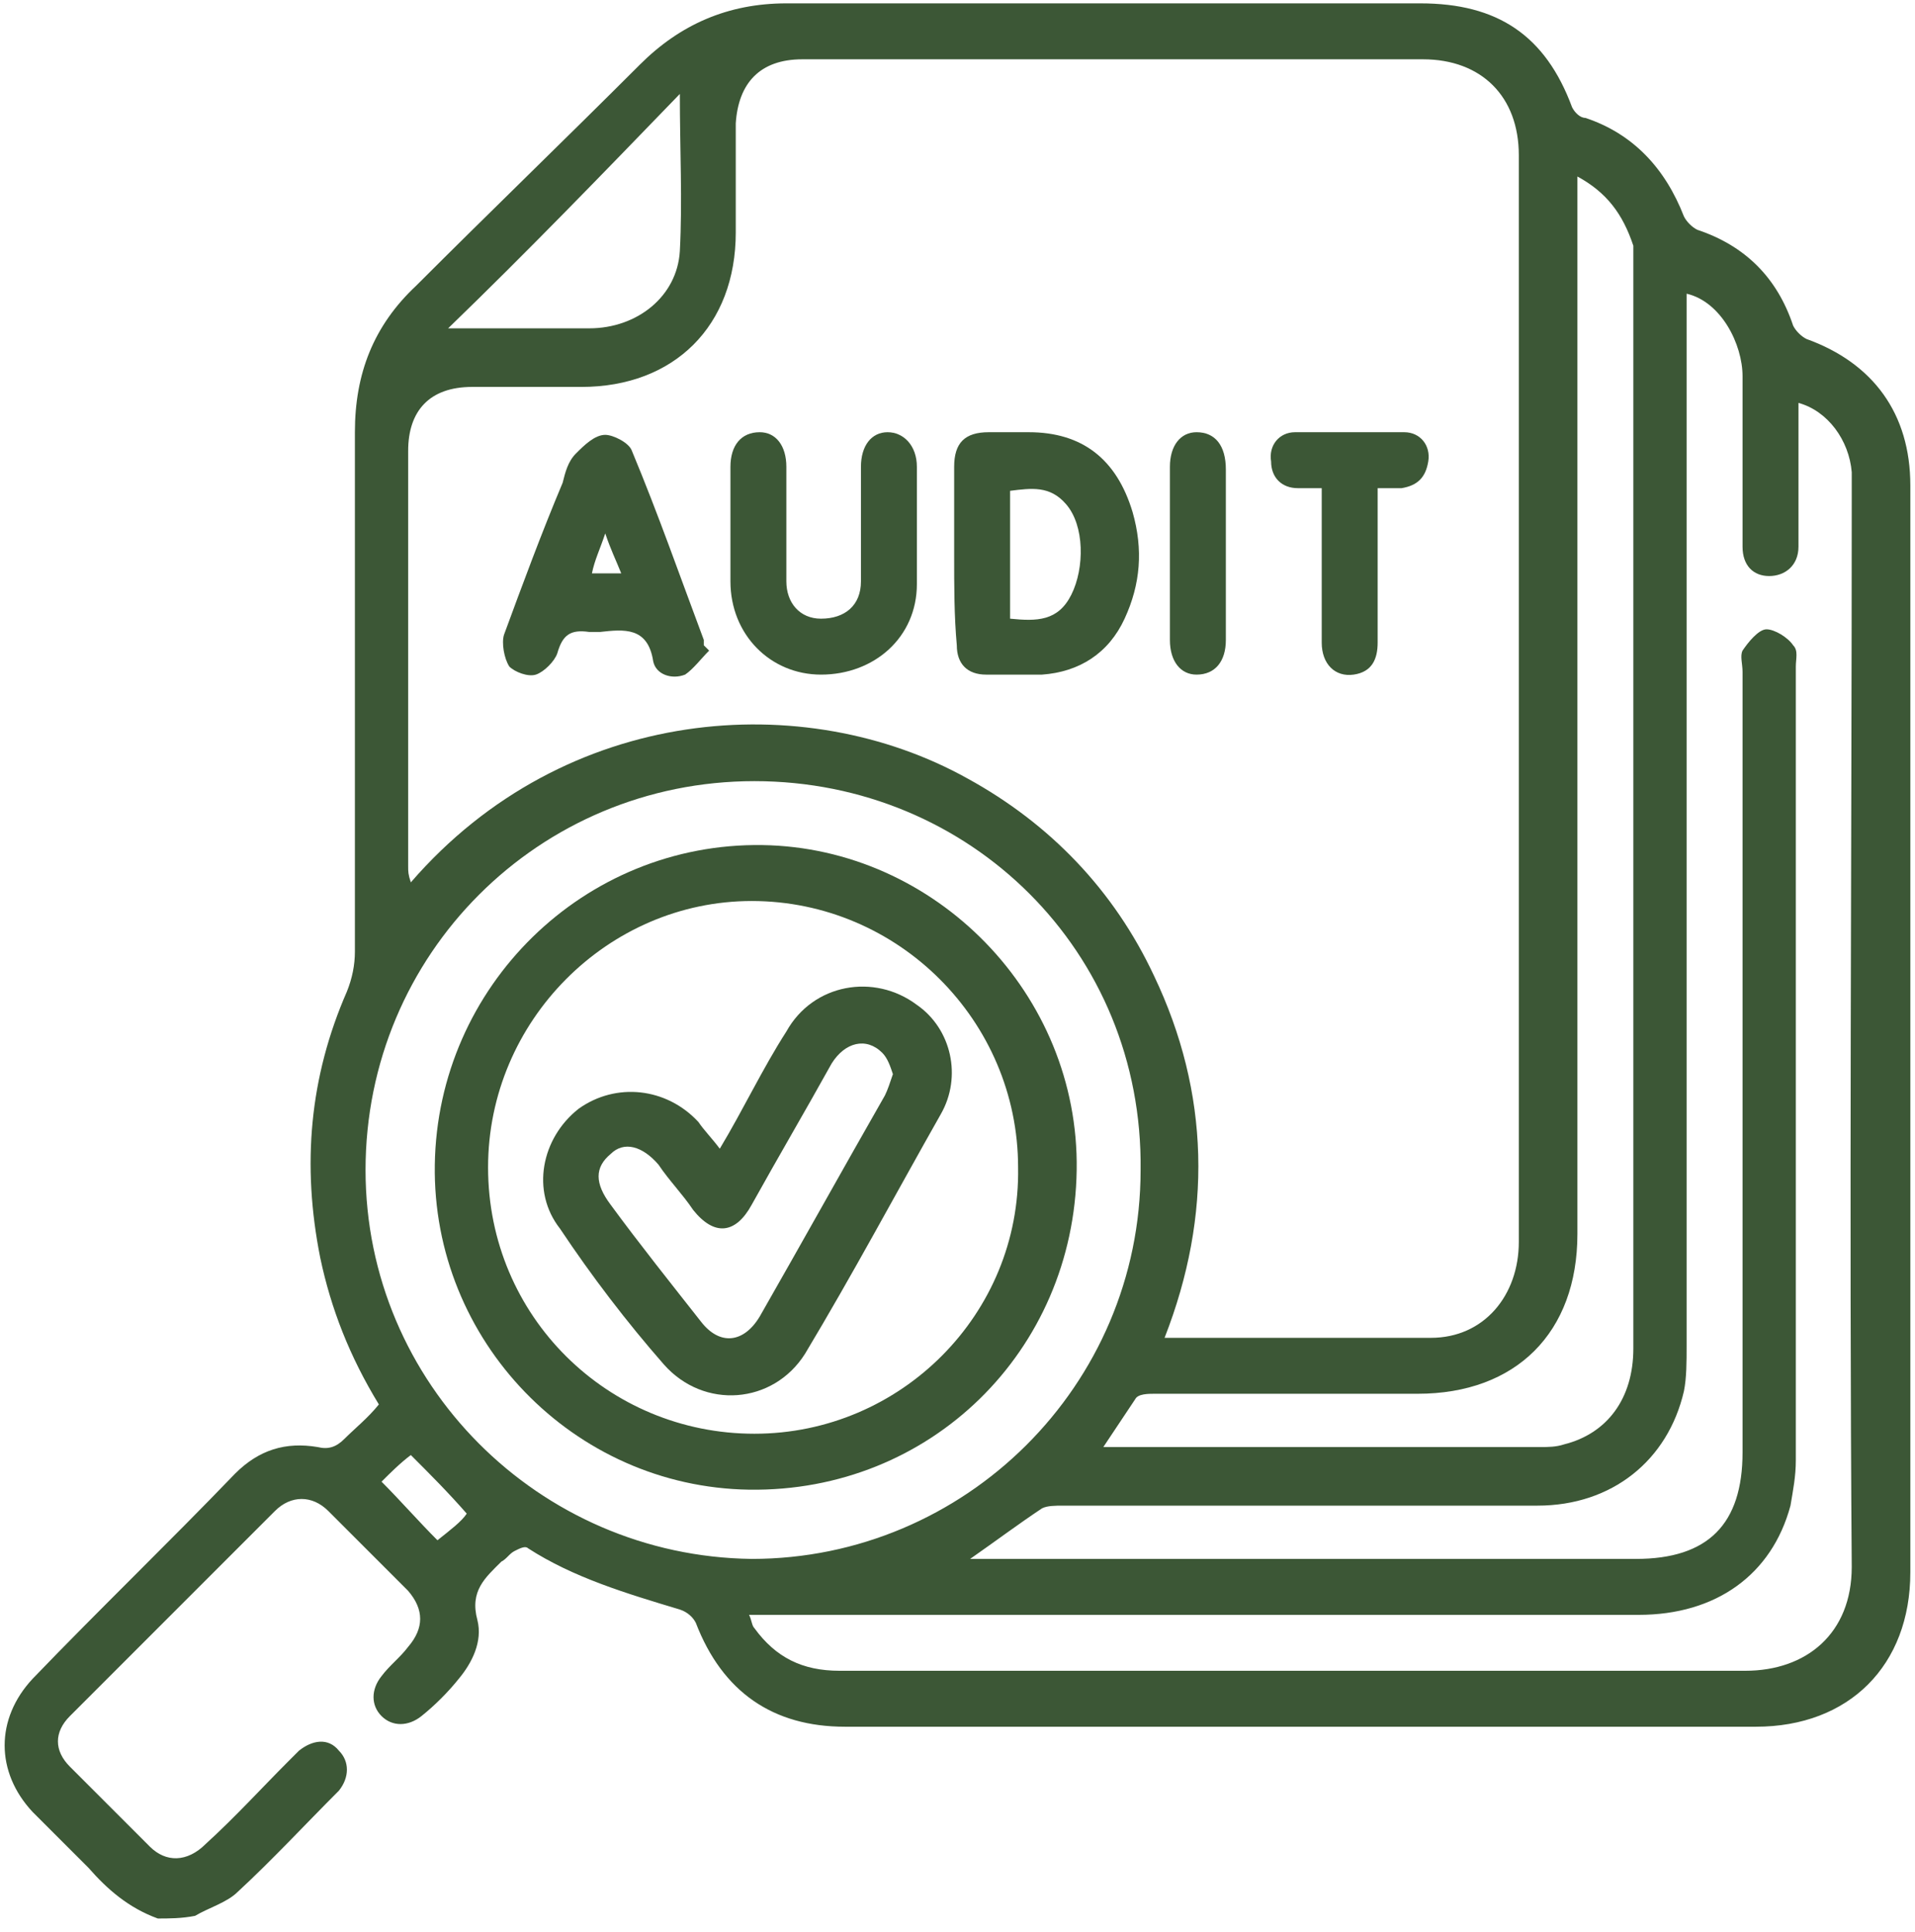
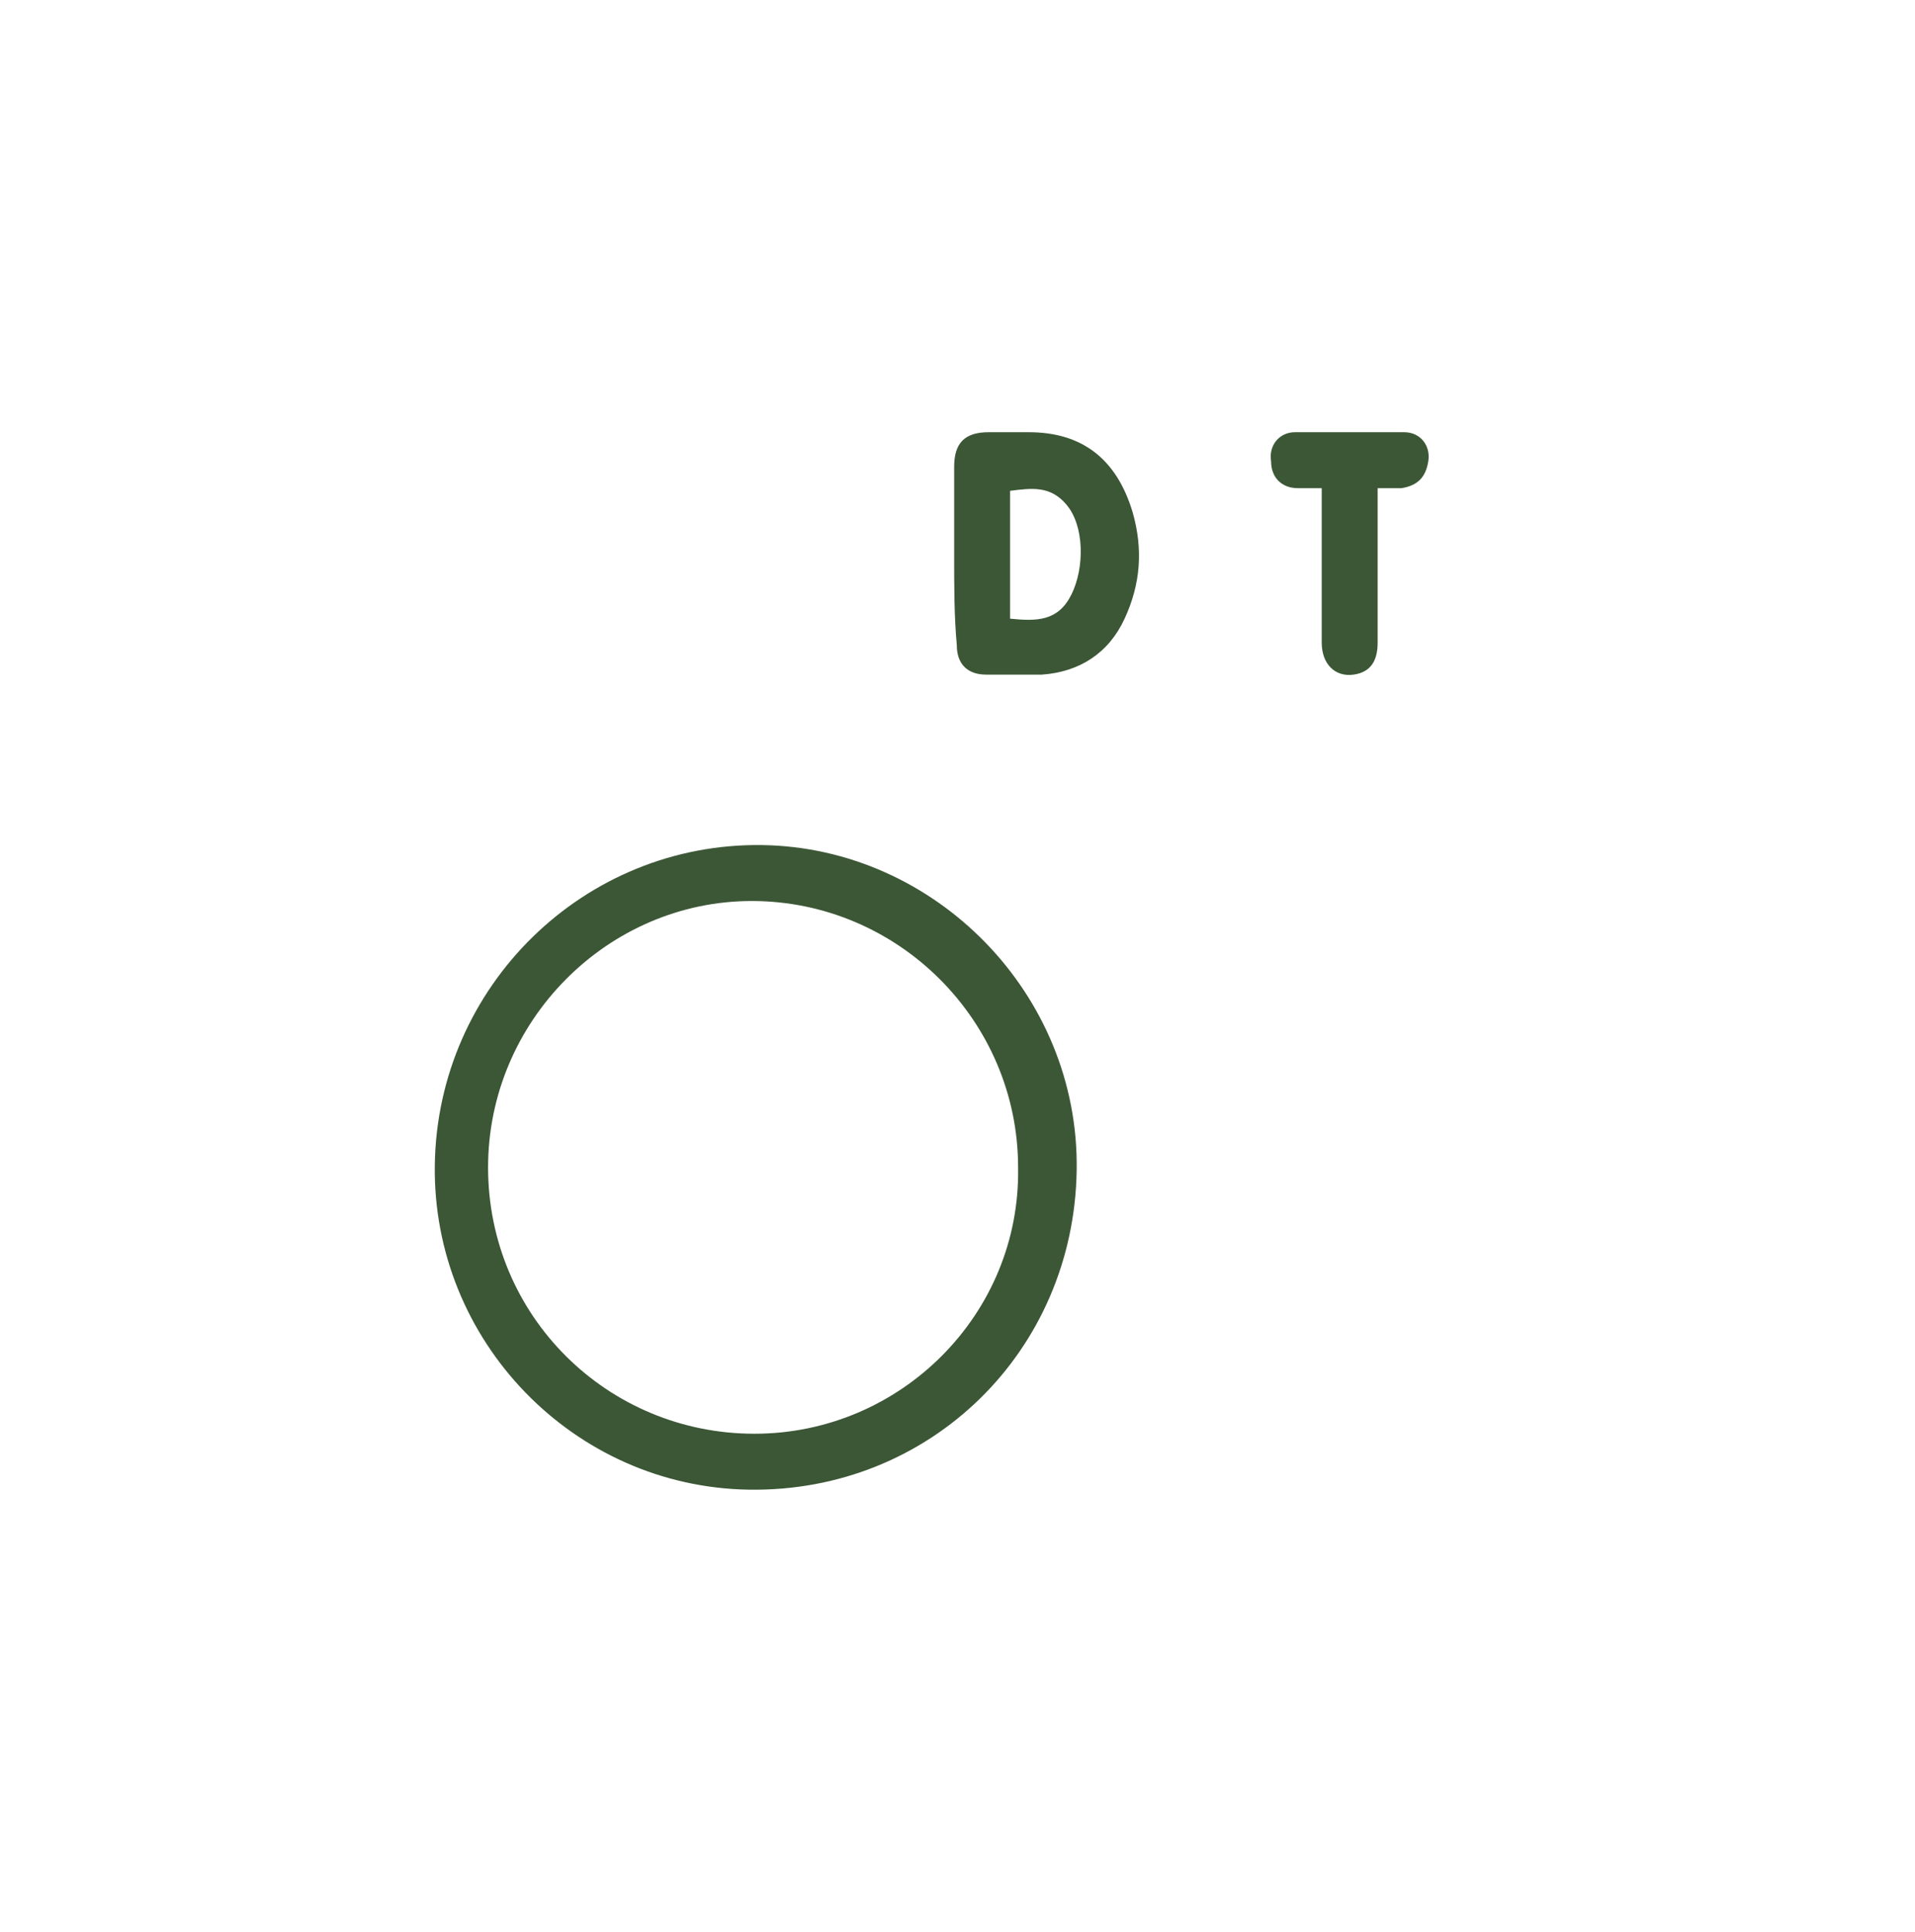
<svg xmlns="http://www.w3.org/2000/svg" width="114" height="115" viewBox="0 0 114 115" fill="none">
-   <path d="M9.394 114.2C7.65 113.566 6.382 112.456 5.272 111.187C4.162 110.078 3.052 108.968 1.942 107.858C-0.278 105.48 -0.278 102.308 1.942 99.93C5.906 95.808 10.028 91.844 13.992 87.722C15.419 86.294 17.005 85.819 18.907 86.136C19.542 86.294 20.017 86.136 20.493 85.66C21.127 85.026 21.92 84.392 22.554 83.599C20.81 80.745 19.7 77.891 19.066 74.879C17.956 69.329 18.432 64.097 20.651 59.023C20.969 58.23 21.127 57.438 21.127 56.645C21.127 46.339 21.127 36.033 21.127 25.727C21.127 22.239 22.237 19.385 24.774 17.007C29.213 12.567 33.653 8.286 38.092 3.847C40.471 1.468 43.325 0.2 46.813 0.2C59.339 0.2 71.864 0.2 84.549 0.2C89.147 0.2 92.001 2.103 93.586 6.384C93.745 6.701 94.062 7.018 94.379 7.018C97.233 7.969 99.135 10.03 100.245 12.884C100.404 13.201 100.721 13.518 101.038 13.677C103.892 14.628 105.795 16.531 106.746 19.385C106.905 19.702 107.222 20.019 107.539 20.178C111.503 21.605 113.722 24.617 113.722 28.898C113.722 50.461 113.722 72.025 113.722 93.588C113.722 99.137 110.076 102.784 104.526 102.784C86.451 102.784 68.376 102.784 50.301 102.784C46.02 102.784 43.008 100.723 41.422 96.6C41.263 96.283 40.946 95.966 40.471 95.808C37.3 94.856 34.129 93.905 31.433 92.161C31.274 92.002 30.957 92.161 30.64 92.32C30.323 92.478 30.165 92.795 29.848 92.954C28.896 93.905 27.945 94.698 28.421 96.442C28.738 97.71 28.104 98.979 27.311 99.93C26.677 100.723 25.884 101.516 25.091 102.15C24.298 102.784 23.347 102.784 22.713 102.15C22.078 101.516 22.078 100.564 22.713 99.772C23.188 99.137 23.823 98.662 24.298 98.028C25.25 96.918 25.25 95.808 24.298 94.698C22.713 93.112 21.127 91.527 19.542 89.941C18.59 88.99 17.322 88.99 16.37 89.941C12.248 94.064 8.284 98.028 4.162 102.15C3.211 103.101 3.211 104.211 4.162 105.162C5.747 106.748 7.333 108.333 8.918 109.919C9.87 110.87 11.138 110.87 12.248 109.76C13.992 108.175 15.578 106.431 17.163 104.845C17.322 104.687 17.639 104.37 17.797 104.211C18.59 103.577 19.542 103.418 20.176 104.211C20.81 104.845 20.81 105.797 20.176 106.589C18.115 108.651 16.212 110.712 14.151 112.614C13.517 113.249 12.407 113.566 11.614 114.041C10.821 114.2 10.028 114.2 9.394 114.2ZM69.327 79.635C74.718 79.635 79.951 79.635 85.183 79.635C88.354 79.635 90.415 77.098 90.415 73.927C90.415 52.364 90.415 30.801 90.415 9.238C90.415 5.749 88.195 3.53 84.707 3.53C72.34 3.53 60.131 3.53 47.764 3.53C45.227 3.53 43.959 4.957 43.8 7.335C43.8 9.555 43.8 11.616 43.8 13.836C43.8 19.385 40.154 23.032 34.604 23.032C32.384 23.032 30.323 23.032 28.104 23.032C25.567 23.032 24.298 24.459 24.298 26.837C24.298 35.082 24.298 43.327 24.298 51.571C24.298 51.888 24.298 52.047 24.457 52.523C33.653 41.9 47.923 40.948 57.594 46.339C62.51 49.034 66.315 52.998 68.693 58.072C72.023 65.048 72.181 72.342 69.327 79.635ZM57.753 92.795C58.387 92.795 58.704 92.795 59.18 92.795C71.864 92.795 84.707 92.795 97.391 92.795C101.672 92.795 103.734 90.734 103.734 86.453C103.734 70.915 103.734 55.535 103.734 39.997C103.734 39.521 103.575 39.046 103.734 38.728C104.051 38.253 104.685 37.46 105.16 37.46C105.636 37.46 106.429 37.936 106.746 38.411C107.063 38.728 106.905 39.204 106.905 39.68C106.905 55.377 106.905 71.232 106.905 86.929C106.905 87.88 106.746 88.673 106.587 89.624C105.478 93.746 102.148 96.125 97.55 96.125C80.426 96.125 63.302 96.125 46.179 96.125C45.703 96.125 45.227 96.125 44.593 96.125C44.752 96.442 44.752 96.759 44.91 96.918C46.179 98.662 47.764 99.454 49.984 99.454C67.9 99.454 85.817 99.454 103.892 99.454C107.539 99.454 110.234 97.235 110.234 93.271C110.076 72.025 110.234 50.779 110.234 29.691C110.234 29.215 110.234 28.581 110.234 28.105C110.076 26.203 108.807 24.459 107.063 23.983C107.063 24.617 107.063 25.093 107.063 25.727C107.063 27.947 107.063 30.325 107.063 32.545C107.063 33.655 106.27 34.289 105.319 34.289C104.368 34.289 103.734 33.655 103.734 32.545C103.734 32.228 103.734 31.911 103.734 31.594C103.734 28.581 103.734 25.41 103.734 22.397C103.734 20.495 102.465 17.958 100.404 17.482C100.404 17.958 100.404 18.434 100.404 18.751C100.404 39.204 100.404 59.657 100.404 80.111C100.404 81.062 100.404 82.014 100.245 82.806C99.294 86.929 95.964 89.624 91.525 89.624C82.17 89.624 72.657 89.624 63.302 89.624C62.827 89.624 62.351 89.624 62.034 89.783C60.607 90.734 59.339 91.685 57.753 92.795ZM44.91 46.498C32.067 46.498 21.761 56.804 21.761 69.646C21.761 82.331 32.067 92.637 44.752 92.795C57.436 92.795 67.9 82.489 67.9 69.646C68.059 56.645 57.753 46.498 44.91 46.498ZM93.903 10.506C93.903 11.14 93.903 11.616 93.903 12.091C93.903 32.545 93.903 52.998 93.903 73.452C93.903 79.318 90.257 82.965 84.39 82.965C79.158 82.965 73.925 82.965 68.693 82.965C68.376 82.965 67.742 82.965 67.583 83.282C66.949 84.233 66.315 85.185 65.681 86.136C65.998 86.136 66.156 86.136 66.315 86.136C74.718 86.136 83.28 86.136 91.683 86.136C92.159 86.136 92.635 86.136 93.11 85.977C95.647 85.343 97.233 83.282 97.233 80.269C97.233 58.865 97.233 37.46 97.233 15.897C97.233 15.421 97.233 14.945 97.233 14.628C96.599 12.726 95.647 11.457 93.903 10.506ZM26.677 19.544C28.421 19.544 29.689 19.544 31.116 19.544C32.384 19.544 33.811 19.544 35.08 19.544C37.934 19.544 40.312 17.641 40.471 14.945C40.629 11.933 40.471 8.92 40.471 5.591C35.873 10.347 31.433 14.945 26.677 19.544ZM27.786 90.1C26.677 88.831 25.567 87.722 24.457 86.612C23.823 87.087 23.188 87.722 22.713 88.197C23.823 89.307 24.932 90.576 26.042 91.685C26.835 91.051 27.469 90.576 27.786 90.1Z" fill="#3C5736" />
  <path d="M56.801 33.022C56.801 31.278 56.801 29.534 56.801 27.79C56.801 26.363 57.435 25.728 58.862 25.728C59.655 25.728 60.447 25.728 61.24 25.728C64.411 25.728 66.472 27.314 67.424 30.485C68.058 32.705 67.9 34.766 66.948 36.827C65.997 38.888 64.253 39.998 62.033 40.157C60.923 40.157 59.813 40.157 58.703 40.157C57.593 40.157 56.959 39.522 56.959 38.413C56.801 36.669 56.801 34.924 56.801 33.022ZM60.13 36.827C61.716 36.986 62.984 36.986 63.777 35.4C64.57 33.815 64.57 31.278 63.46 30.009C62.509 28.899 61.399 29.058 60.13 29.216C60.13 31.753 60.13 34.29 60.13 36.827Z" fill="#3C5736" />
-   <path d="M43.483 31.436C43.483 30.168 43.483 29.058 43.483 27.79C43.483 26.521 44.117 25.728 45.227 25.728C46.178 25.728 46.812 26.521 46.812 27.79C46.812 30.009 46.812 32.388 46.812 34.607C46.812 35.876 47.605 36.827 48.874 36.827C50.301 36.827 51.252 36.034 51.252 34.607C51.252 32.388 51.252 30.009 51.252 27.79C51.252 26.521 51.886 25.728 52.838 25.728C53.789 25.728 54.582 26.521 54.582 27.79C54.582 30.168 54.582 32.388 54.582 34.766C54.582 37.937 52.045 40.157 48.874 40.157C45.861 40.157 43.483 37.778 43.483 34.607C43.483 33.656 43.483 32.546 43.483 31.436Z" fill="#3C5736" />
-   <path d="M42.215 38.727C41.739 39.203 41.263 39.837 40.788 40.154C39.995 40.472 39.044 40.154 38.885 39.362C38.568 37.3 37.141 37.459 35.714 37.618C35.555 37.618 35.397 37.618 35.08 37.618C33.97 37.459 33.494 37.776 33.177 38.886C33.019 39.362 32.384 39.996 31.909 40.154C31.433 40.313 30.64 39.996 30.323 39.679C30.006 39.203 29.848 38.252 30.006 37.776C31.116 34.764 32.226 31.751 33.494 28.739C33.653 28.104 33.811 27.47 34.287 26.994C34.763 26.519 35.397 25.885 36.031 25.885C36.507 25.885 37.458 26.36 37.617 26.836C39.202 30.641 40.471 34.288 41.898 38.093C41.898 38.252 41.898 38.252 41.898 38.41C42.056 38.569 42.215 38.727 42.215 38.727ZM36.982 34.129C36.665 33.337 36.348 32.702 36.031 31.751C35.714 32.702 35.397 33.337 35.238 34.129C35.714 34.129 36.19 34.129 36.982 34.129Z" fill="#3C5736" />
  <path d="M78.682 29.058C78.048 29.058 77.731 29.058 77.255 29.058C76.303 29.058 75.669 28.424 75.669 27.472C75.511 26.521 76.145 25.728 77.096 25.728C79.316 25.728 81.377 25.728 83.597 25.728C84.548 25.728 85.183 26.521 85.024 27.472C84.865 28.424 84.39 28.899 83.438 29.058C82.963 29.058 82.646 29.058 82.011 29.058C82.011 29.534 82.011 29.851 82.011 30.326C82.011 33.022 82.011 35.559 82.011 38.254C82.011 39.205 81.694 39.998 80.584 40.157C79.475 40.315 78.682 39.522 78.682 38.254C78.682 35.559 78.682 33.022 78.682 30.326C78.682 30.009 78.682 29.692 78.682 29.058Z" fill="#3C5736" />
-   <path d="M72.975 33.022C72.975 34.766 72.975 36.51 72.975 38.095C72.975 39.364 72.34 40.157 71.231 40.157C70.279 40.157 69.645 39.364 69.645 38.095C69.645 34.607 69.645 31.278 69.645 27.79C69.645 26.521 70.279 25.728 71.231 25.728C72.34 25.728 72.975 26.521 72.975 27.948C72.975 29.692 72.975 31.278 72.975 33.022Z" fill="#3C5736" />
  <path d="M64.095 69.647C63.936 80.429 55.374 88.832 44.593 88.674C34.128 88.515 25.725 79.795 25.884 69.33C26.042 58.707 34.763 50.145 45.386 50.304C55.692 50.462 64.254 59.183 64.095 69.647ZM29.055 69.489C29.055 78.368 36.19 85.344 44.91 85.344C53.63 85.344 60.765 78.209 60.607 69.489C60.607 60.768 53.472 53.633 44.751 53.633C36.19 53.633 29.055 60.768 29.055 69.489Z" fill="#3C5736" />
-   <path d="M42.849 68.377C44.276 65.999 45.386 63.621 46.813 61.401C48.398 58.547 52.045 57.913 54.582 59.816C56.643 61.242 57.278 64.096 56.009 66.316C53.314 71.073 50.777 75.829 47.923 80.586C46.02 83.599 41.898 83.916 39.52 81.22C37.3 78.683 35.239 75.988 33.336 73.134C31.592 70.914 32.226 67.743 34.446 65.999C36.666 64.413 39.678 64.731 41.581 66.792C41.898 67.267 42.373 67.743 42.849 68.377ZM53.155 63.938C52.996 63.462 52.838 62.987 52.521 62.669C51.57 61.718 50.301 62.035 49.508 63.304C47.923 66.158 46.337 68.853 44.752 71.707C43.8 73.451 42.532 73.61 41.264 72.024C40.629 71.073 39.837 70.28 39.202 69.329C38.251 68.219 37.141 67.902 36.348 68.695C35.397 69.487 35.397 70.439 36.348 71.707C38.093 74.085 39.995 76.464 41.739 78.683C42.849 80.11 44.276 79.952 45.227 78.366C47.764 73.927 50.143 69.646 52.679 65.206C52.838 64.889 52.996 64.413 53.155 63.938Z" fill="#3C5736" />
</svg>